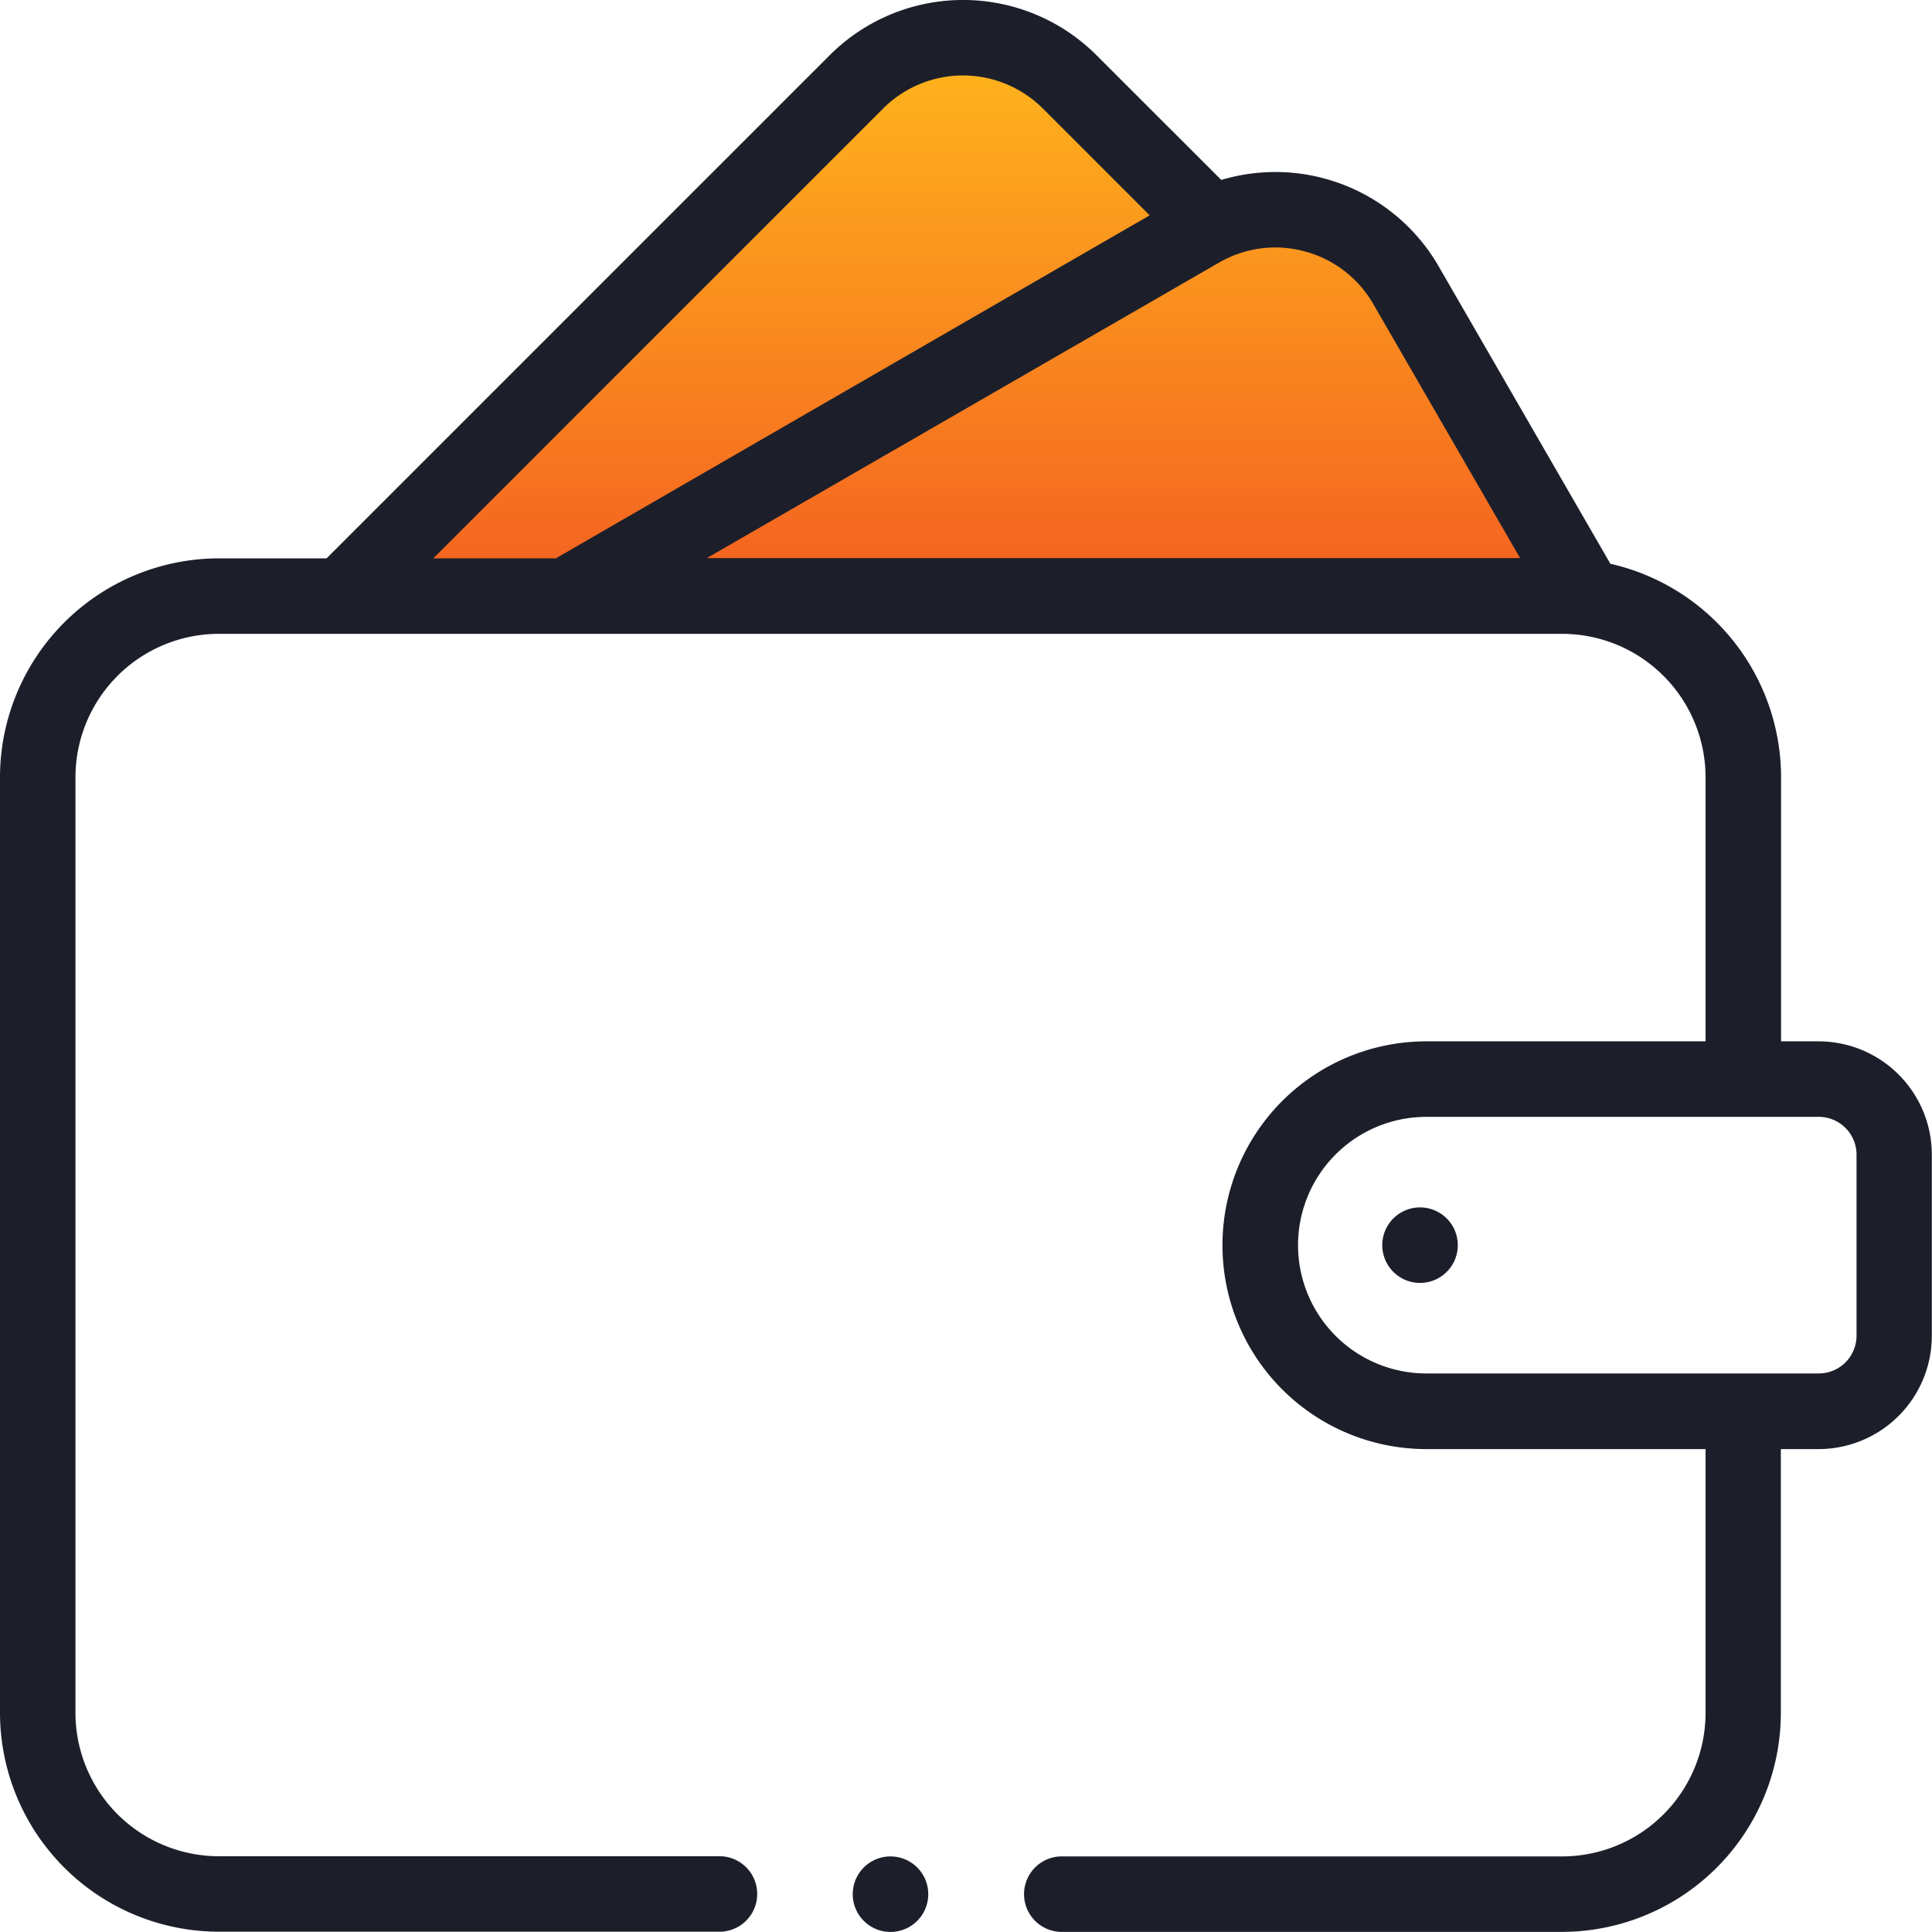
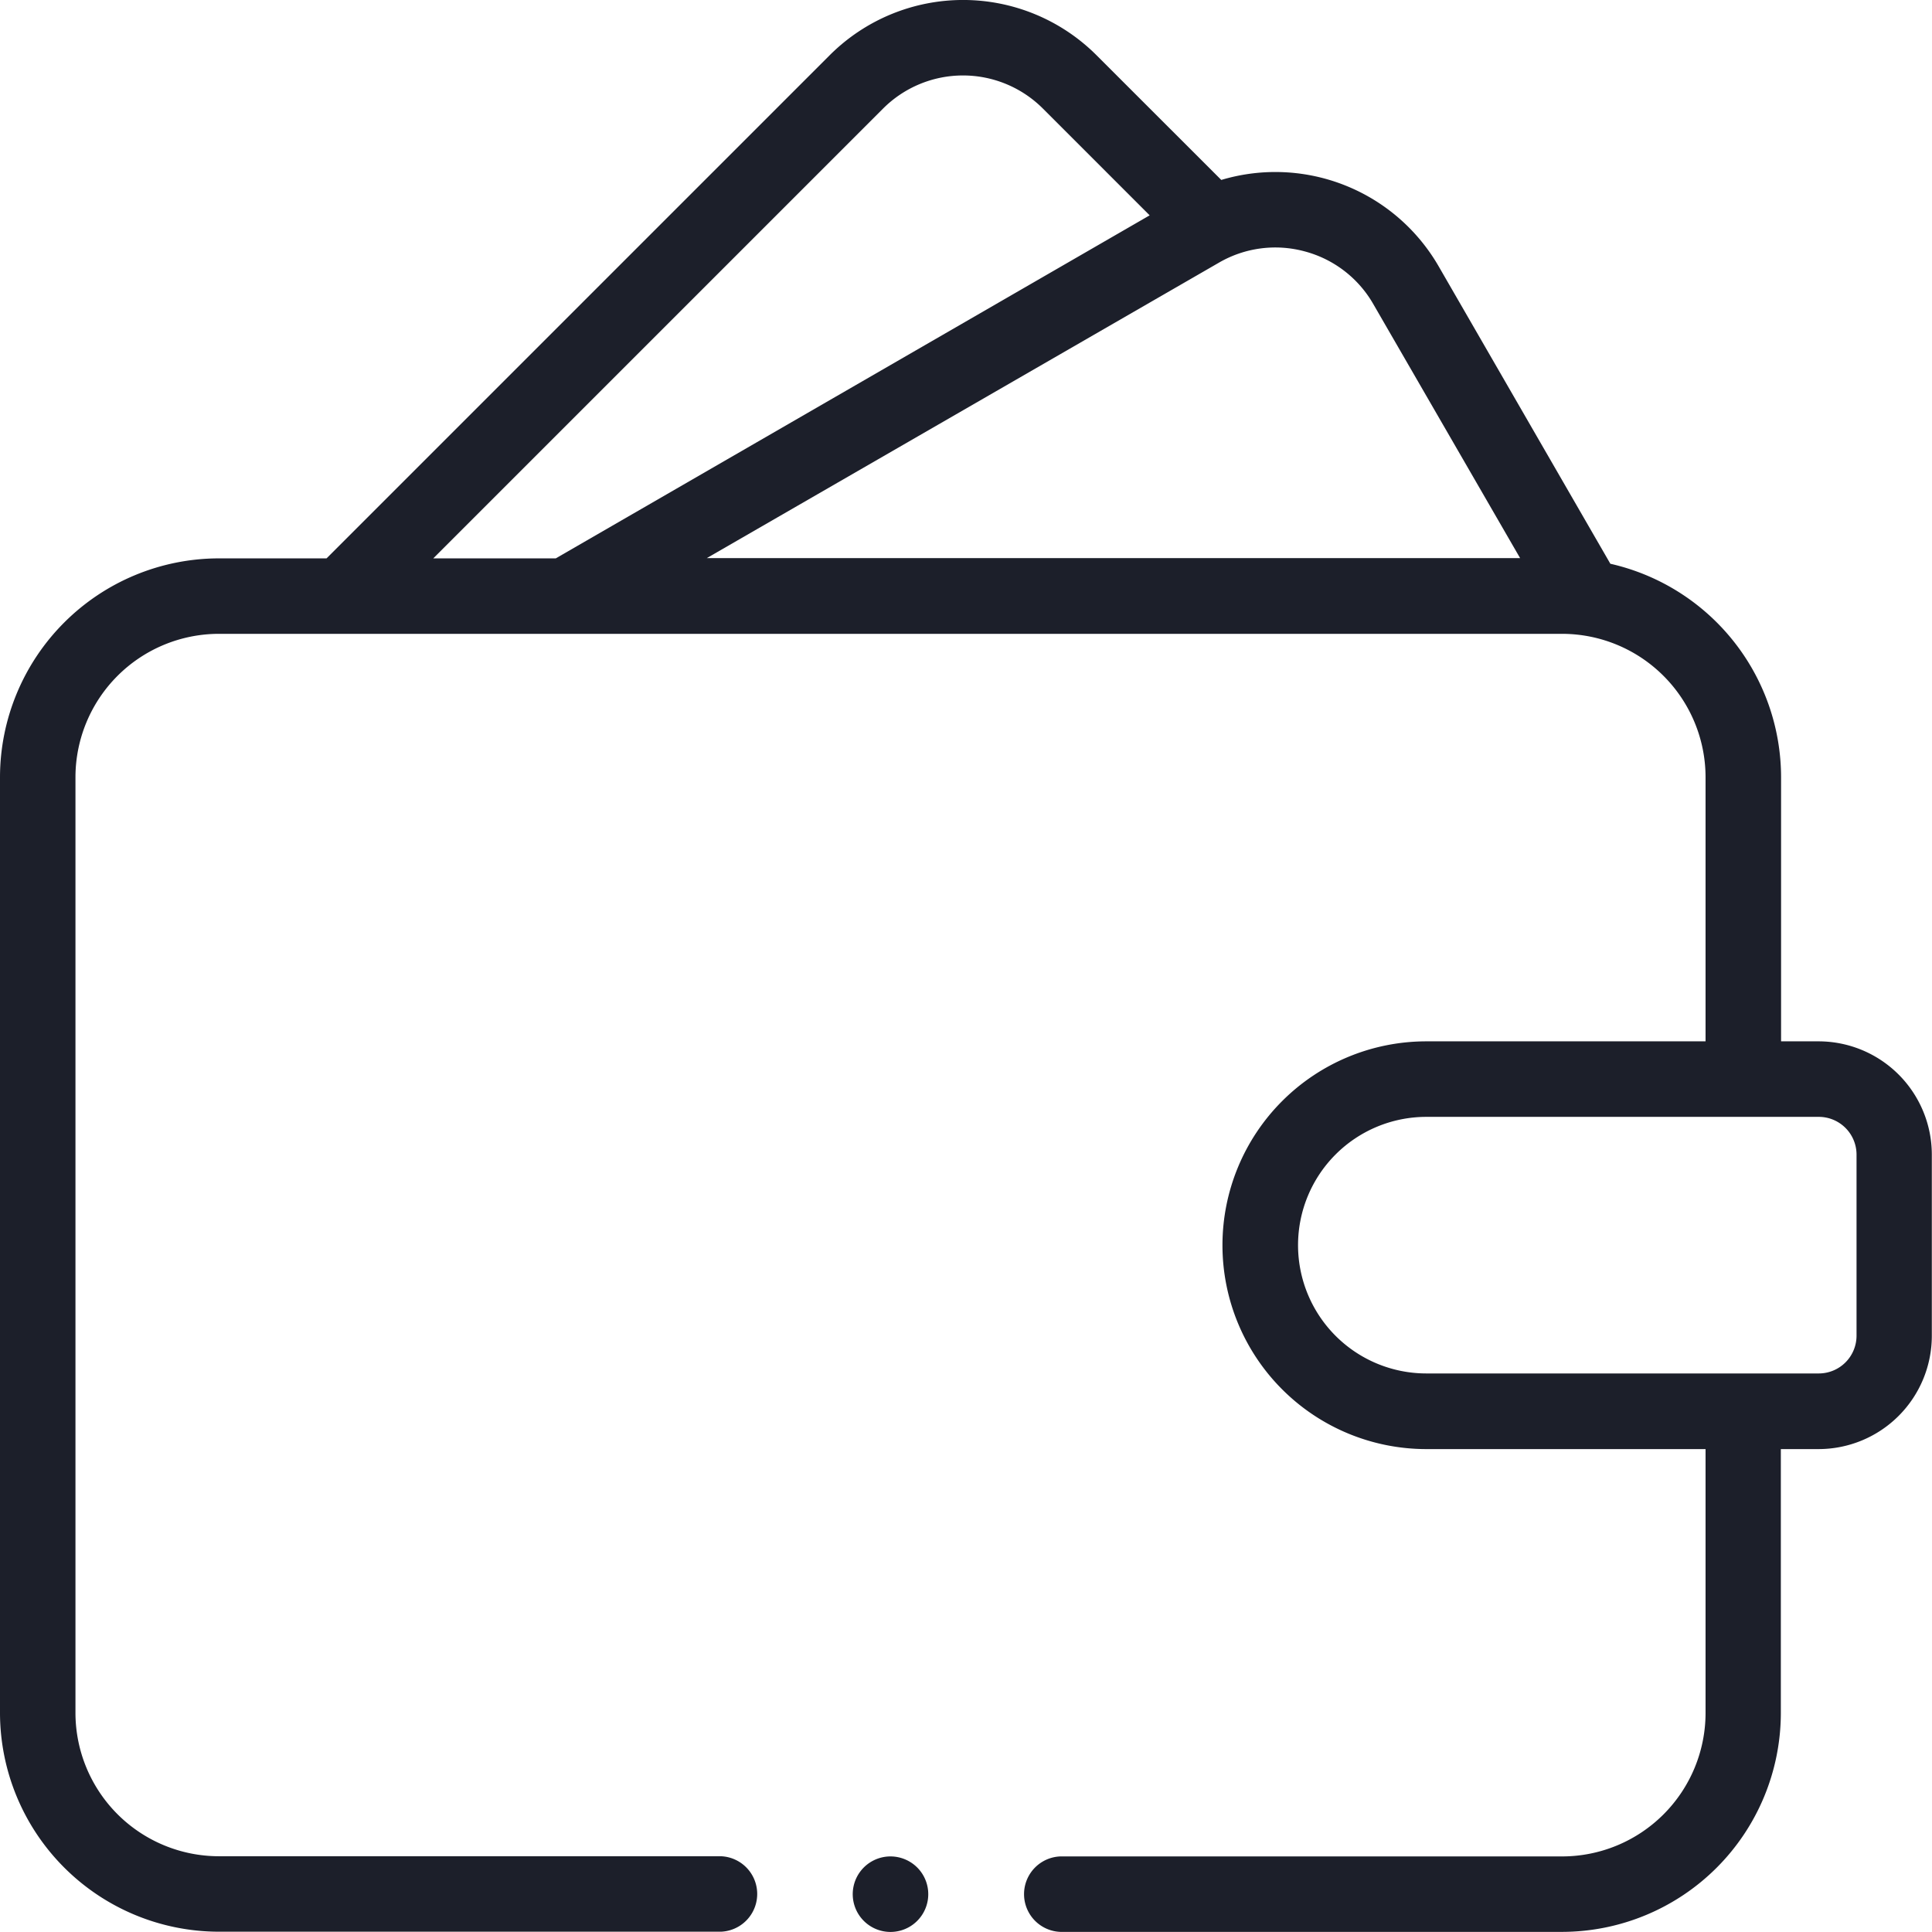
<svg xmlns="http://www.w3.org/2000/svg" width="32.694" height="32.692" viewBox="0 0 32.694 32.692">
  <defs>
    <style>.a{fill:url(#a);}.b{fill:#1c1f2a;}</style>
    <linearGradient id="a" x1="0.5" x2="0.5" y2="1" gradientUnits="objectBoundingBox">
      <stop offset="0" stop-color="#ffb81c" />
      <stop offset="1" stop-color="#f35a21" />
    </linearGradient>
  </defs>
-   <path class="a" d="M571.233-2353.345l8.868-9.042,2.006-1.04,3.38,2.871h1.724l1.984,1.333,2.821,5.878H571.233" transform="translate(-565.402 2364.016)" />
  <g transform="translate(0 0)">
    <g transform="translate(0 0)">
      <path class="b" d="M30.778,17.633H30.14v-4.47a3.709,3.709,0,0,0-2.889-3.612L24.345,4.517a3.19,3.19,0,0,0-3.678-1.461L18.553.943a3.193,3.193,0,0,0-4.51,0L5.526,9.46H3.7a3.708,3.708,0,0,0-3.7,3.7V29a3.708,3.708,0,0,0,3.7,3.7H12.2a.639.639,0,0,0,0-1.277H3.7A2.429,2.429,0,0,1,1.277,29V13.163A2.429,2.429,0,0,1,3.7,10.737H26.436a2.429,2.429,0,0,1,2.426,2.426v4.47H24.137a3.448,3.448,0,0,0,0,6.9h4.725V29a2.429,2.429,0,0,1-2.426,2.426H17.943a.639.639,0,0,0,0,1.277h8.493a3.708,3.708,0,0,0,3.7-3.7v-4.47h.639a1.918,1.918,0,0,0,1.916-1.916V19.549A1.918,1.918,0,0,0,30.778,17.633Zm-8.7-13.368a1.9,1.9,0,0,1,1.161.891l2.485,4.3H11.96l8.667-5a1.9,1.9,0,0,1,1.451-.191ZM14.946,1.846a1.912,1.912,0,0,1,2.7,0l1.809,1.809L9.405,9.46H7.332ZM31.417,22.614a.639.639,0,0,1-.639.639H24.137a2.171,2.171,0,0,1,0-4.342h6.641a.639.639,0,0,1,.639.639Z" transform="translate(0 -0.011)" />
-       <path class="b" d="M366.969,319.988a.639.639,0,1,0,.451.187A.643.643,0,0,0,366.969,319.988Z" transform="translate(-342.938 -299.556)" />
+       <path class="b" d="M366.969,319.988A.643.643,0,0,0,366.969,319.988Z" transform="translate(-342.938 -299.556)" />
      <path class="b" d="M226.639,491.988a.639.639,0,1,0,.451.187A.643.643,0,0,0,226.639,491.988Z" transform="translate(-211.569 -460.573)" />
    </g>
  </g>
</svg>